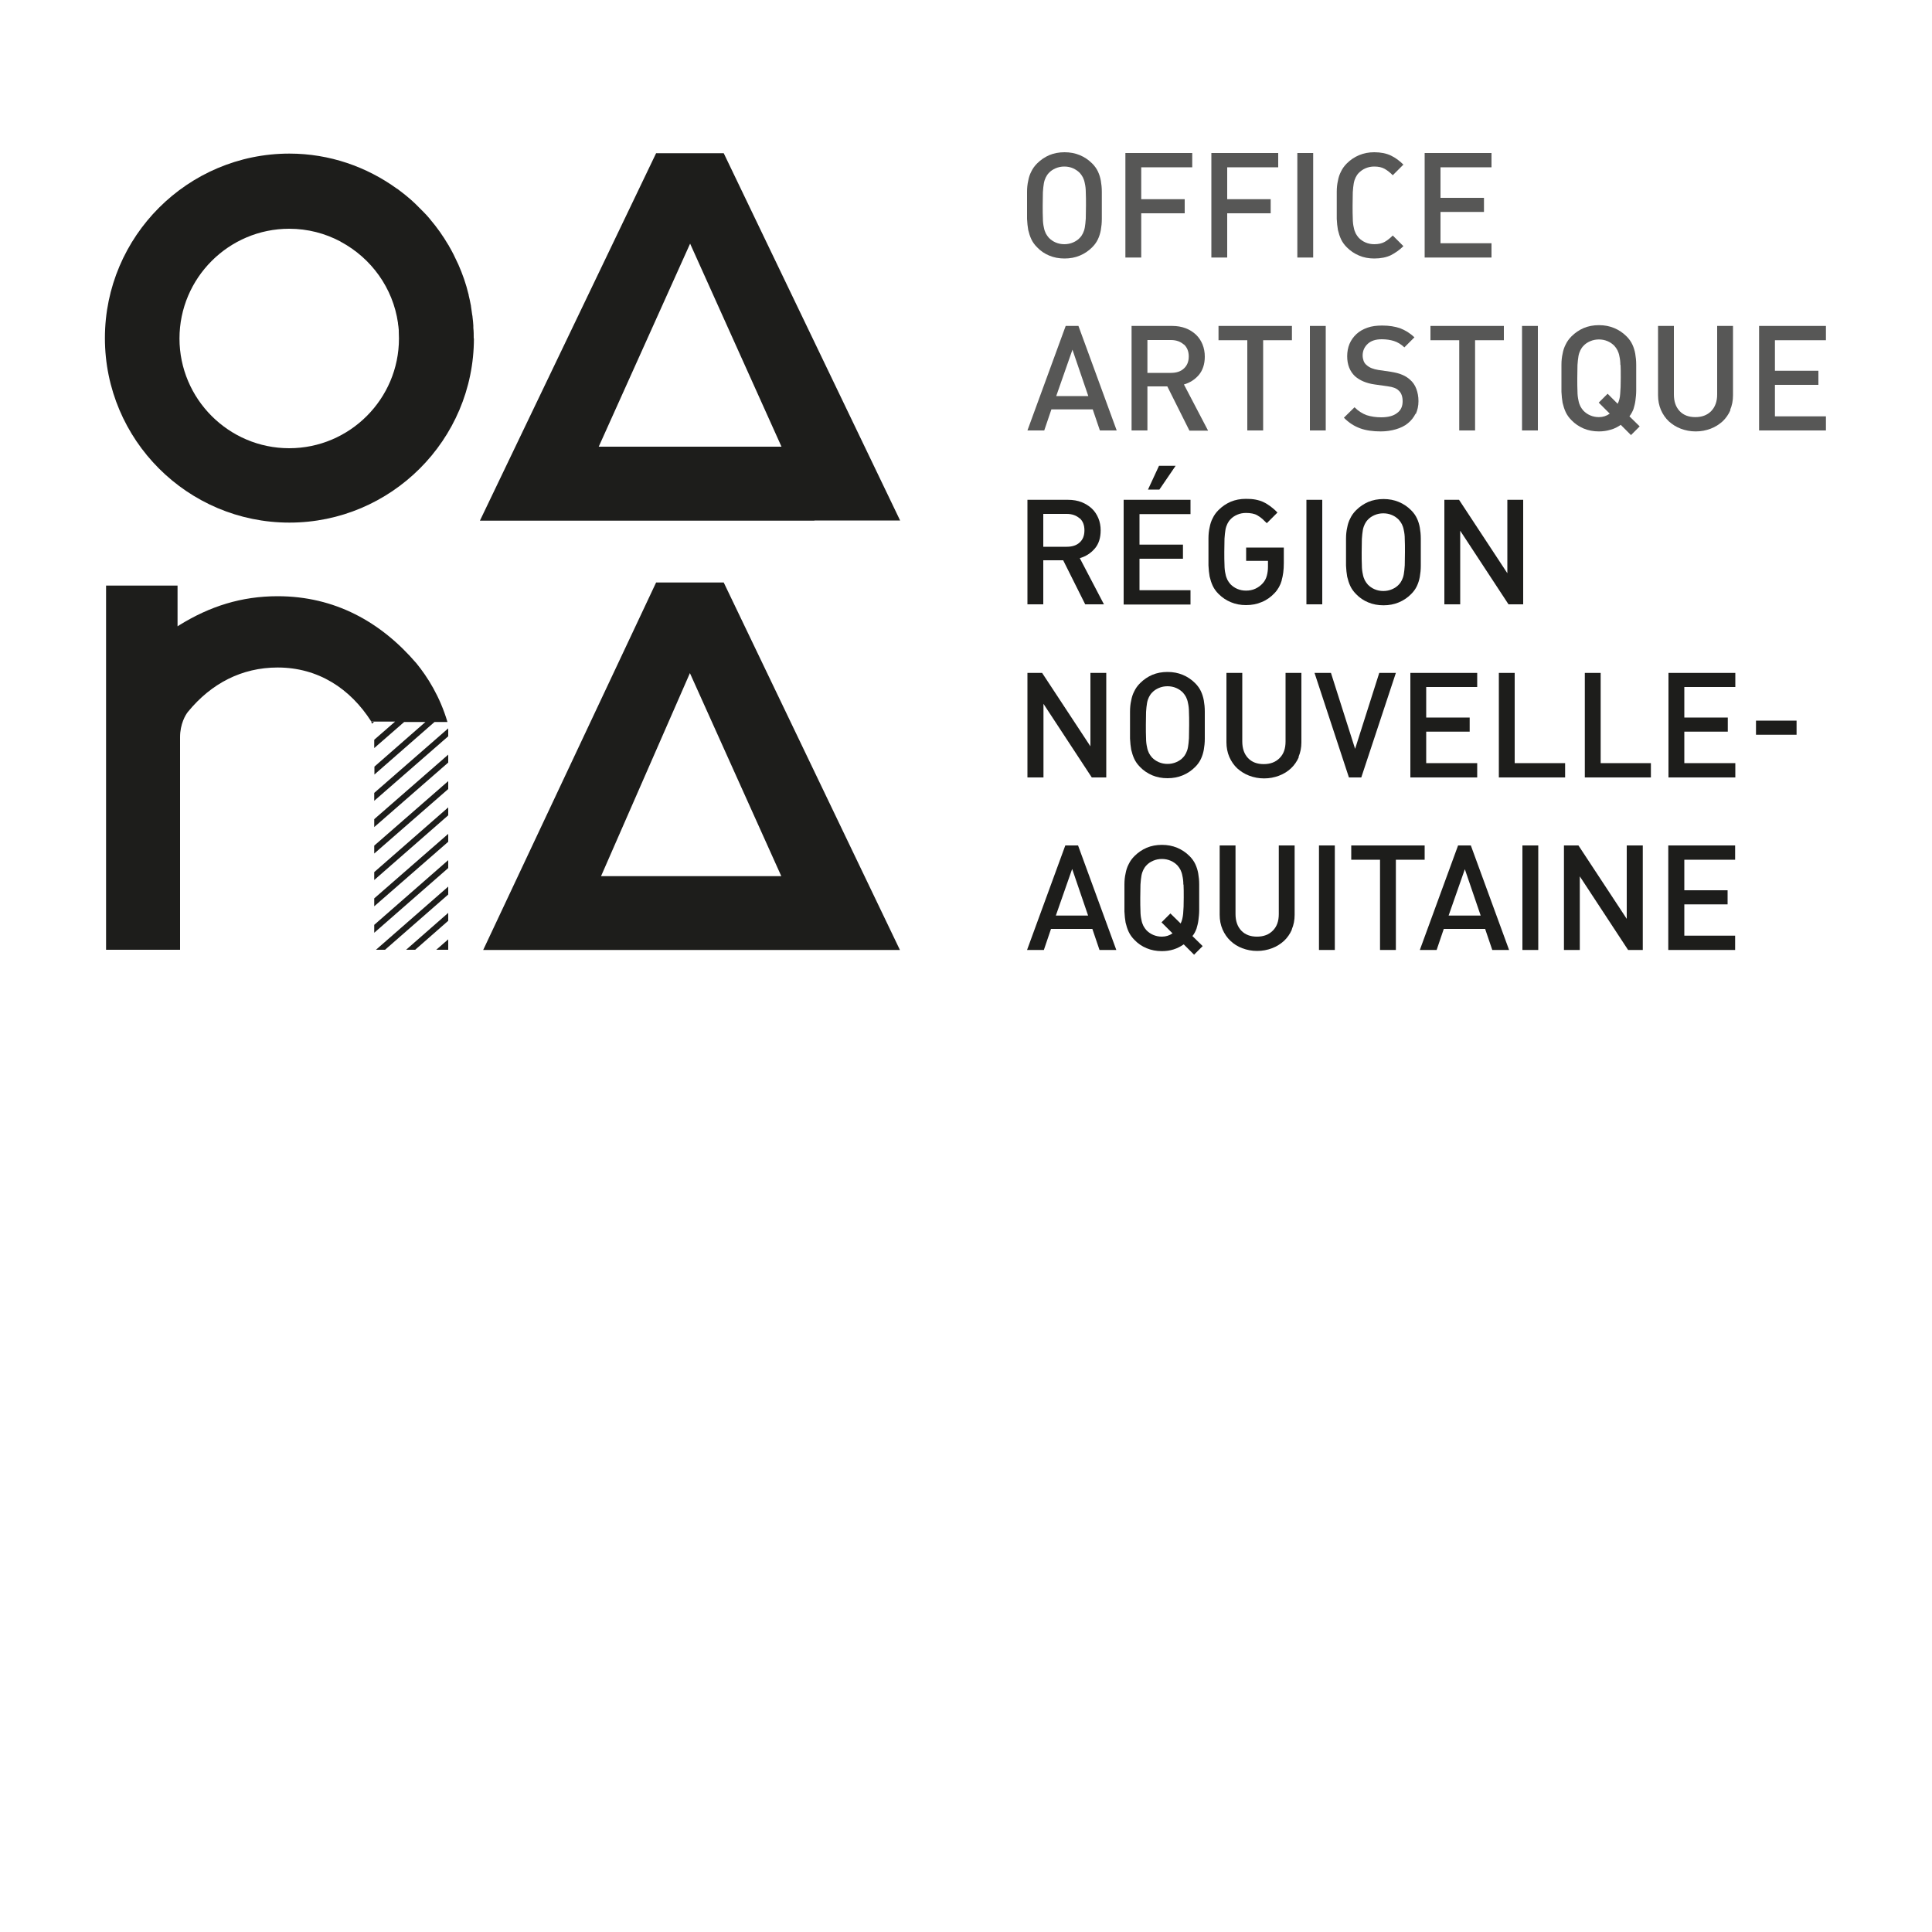
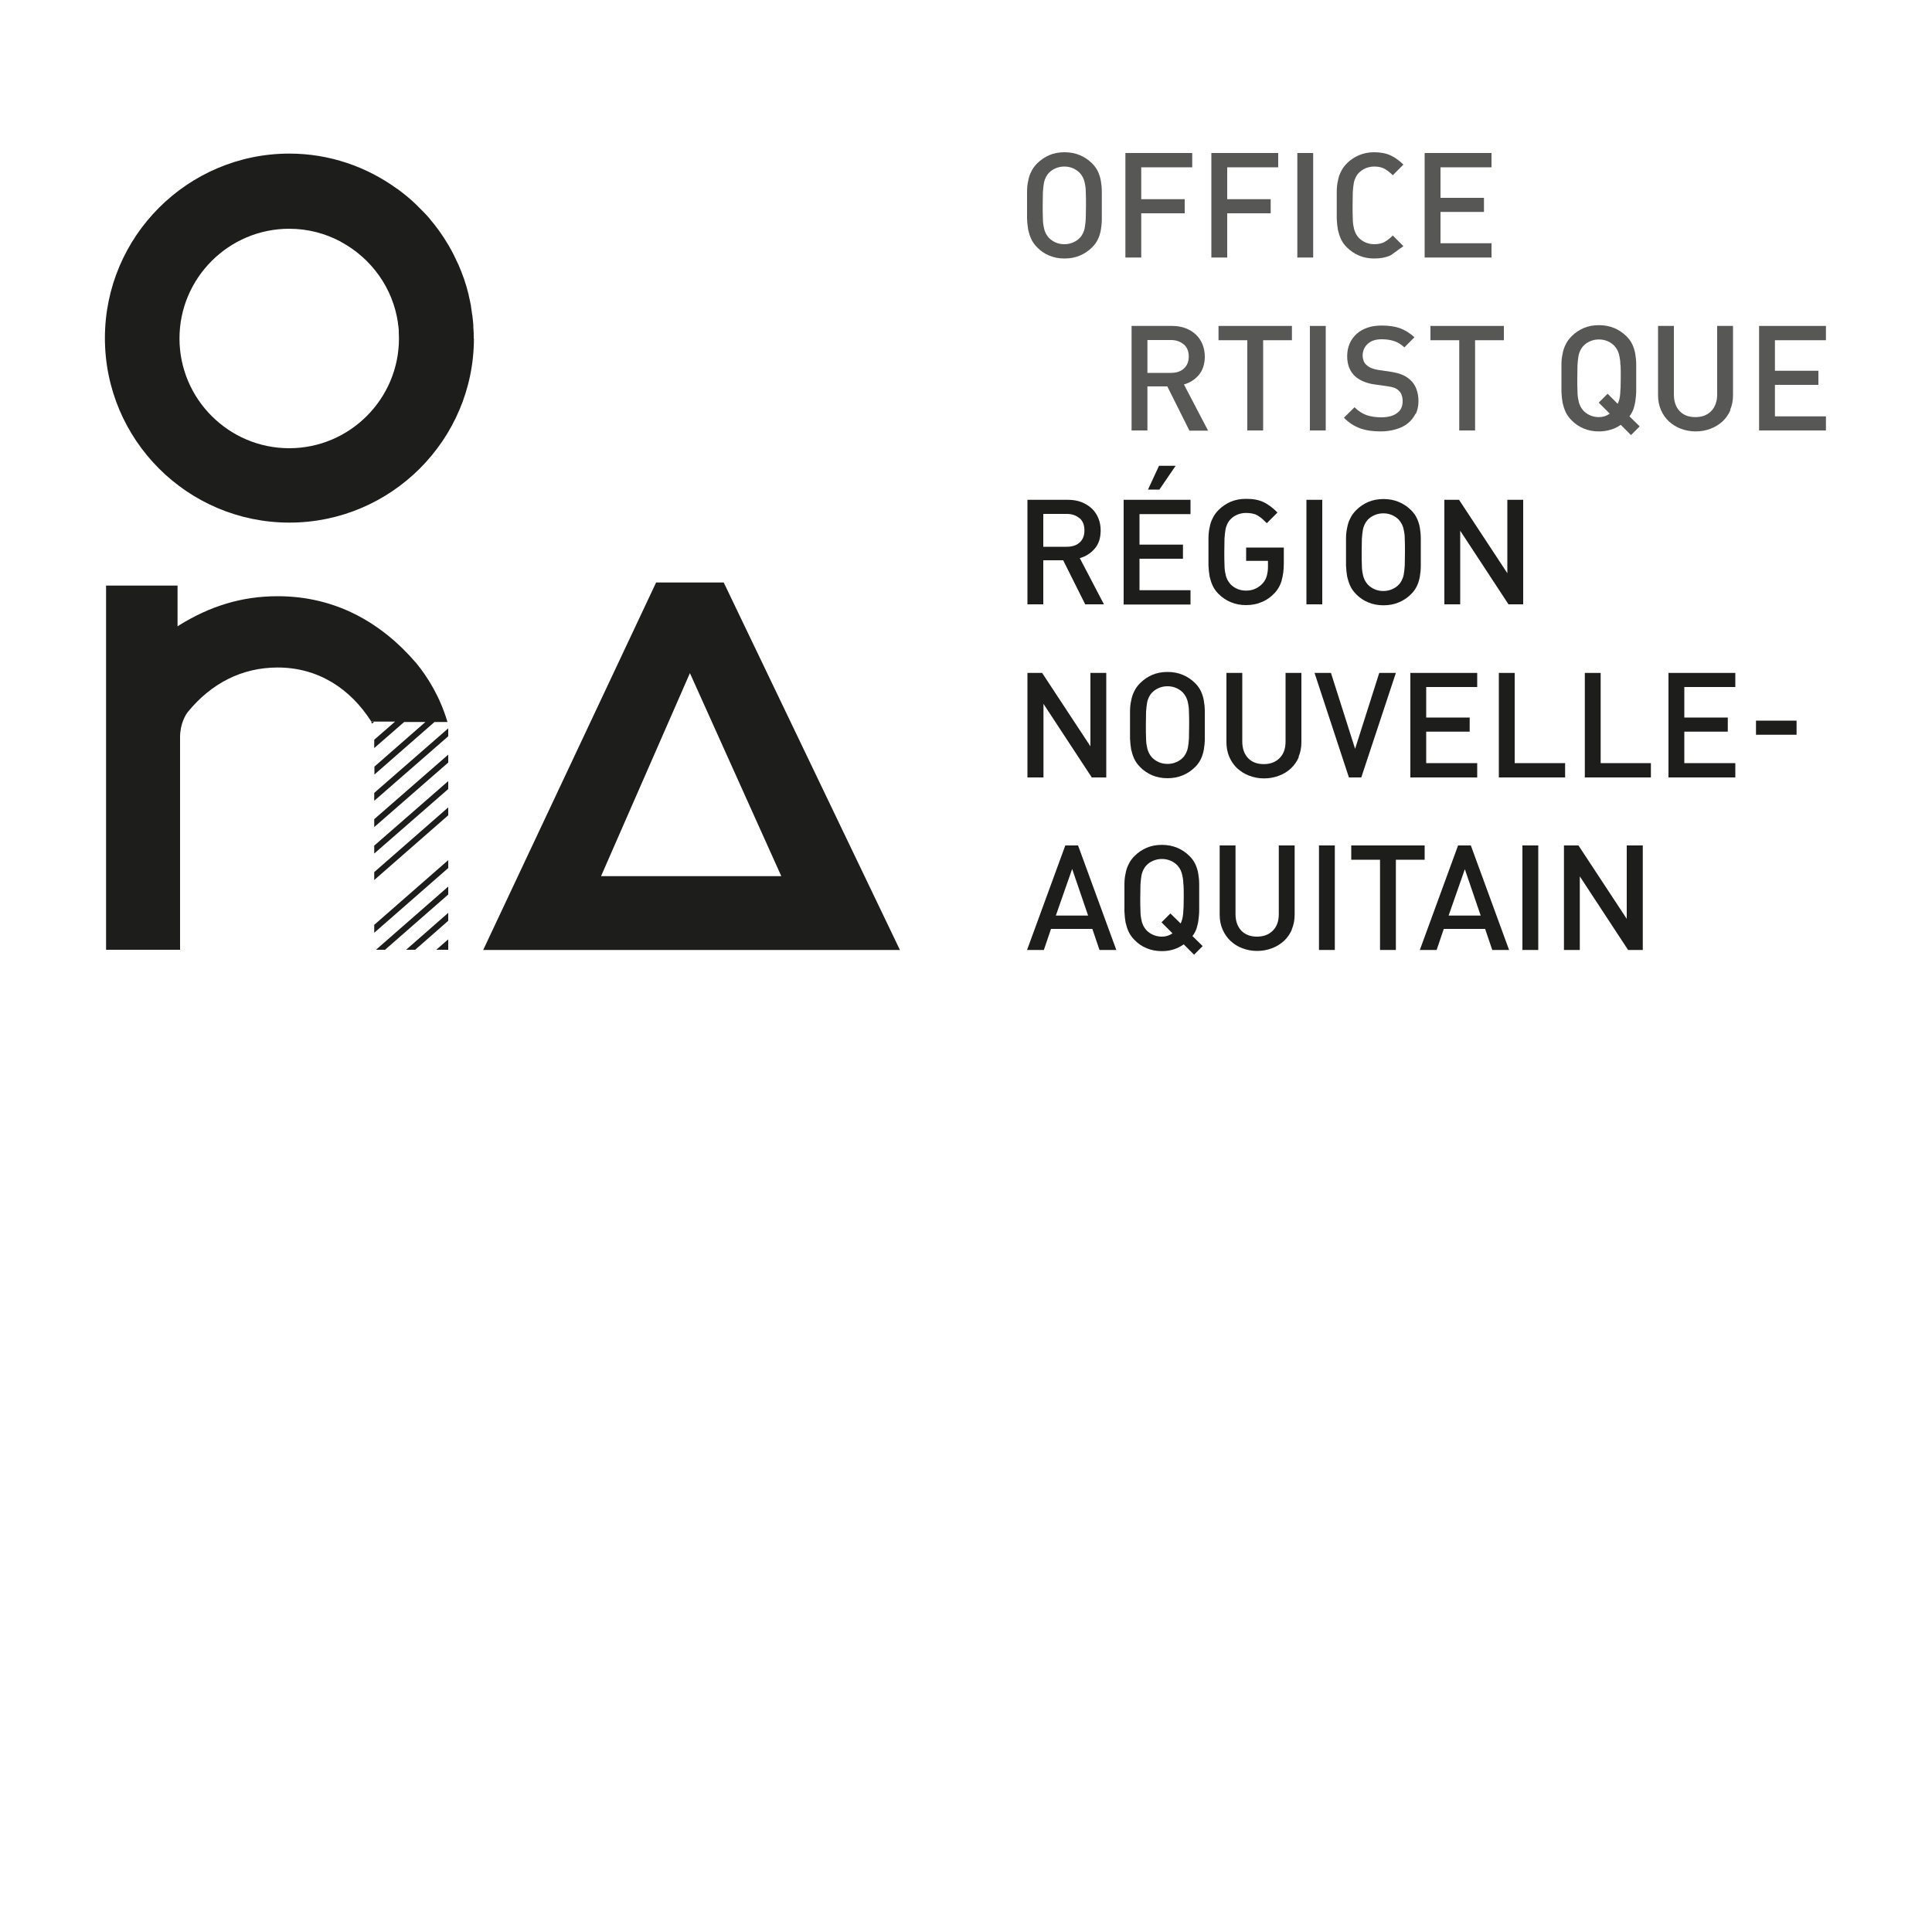
<svg xmlns="http://www.w3.org/2000/svg" id="Calque_1" data-name="Calque 1" viewBox="0 0 100 100">
  <defs>
    <style>
      .cls-1 {
        fill: none;
      }

      .cls-2 {
        clip-path: url(#clippath);
      }

      .cls-3 {
        fill: #1d1d1b;
      }

      .cls-4 {
        fill: #575756;
      }

      .cls-5 {
        clip-path: url(#clippath-1);
      }
    </style>
    <clipPath id="clippath">
      <rect class="cls-1" x="-3.79" y="-1.35" width="107.58" height="59.81" />
    </clipPath>
    <clipPath id="clippath-1">
      <rect class="cls-1" x="-3.79" y="-1.35" width="107.58" height="59.81" />
    </clipPath>
  </defs>
  <g class="cls-2">
    <g class="cls-5">
      <path class="cls-4" d="M57.03,11.33c0,.21-.02,.4-.05,.57-.03,.17-.08,.33-.15,.48-.07,.15-.17,.29-.3,.42-.19,.19-.4,.33-.64,.43-.24,.1-.5,.15-.79,.15s-.55-.05-.79-.15c-.24-.1-.45-.24-.63-.43-.13-.13-.23-.27-.3-.42-.07-.15-.12-.31-.16-.48-.03-.17-.05-.36-.06-.57,0-.21,0-.44,0-.7s0-.49,0-.7c0-.21,.02-.4,.06-.57,.03-.17,.08-.33,.16-.48,.07-.15,.17-.29,.3-.42,.19-.19,.4-.33,.63-.43,.24-.1,.5-.15,.79-.15s.55,.05,.79,.15c.24,.1,.45,.24,.64,.43,.13,.13,.23,.27,.3,.42,.07,.15,.12,.31,.15,.48,.03,.17,.05,.36,.05,.57,0,.21,0,.44,0,.7s0,.49,0,.7m-.83-1.38c0-.18-.02-.33-.05-.46-.02-.12-.06-.23-.1-.31-.04-.08-.1-.16-.16-.23-.1-.1-.22-.18-.35-.24-.14-.06-.29-.09-.45-.09s-.31,.03-.45,.09c-.14,.06-.26,.14-.35,.24-.07,.07-.12,.15-.16,.23-.04,.08-.08,.19-.1,.31-.02,.12-.04,.28-.05,.46,0,.18-.01,.41-.01,.68s0,.5,.01,.68c0,.18,.02,.33,.05,.46,.02,.12,.06,.23,.1,.31,.04,.08,.1,.16,.16,.23,.1,.1,.21,.18,.35,.24,.14,.06,.29,.09,.45,.09s.31-.03,.45-.09c.14-.06,.26-.14,.35-.24,.07-.07,.12-.15,.16-.23,.04-.08,.08-.19,.1-.31,.02-.12,.04-.28,.05-.46,0-.18,.01-.41,.01-.68s0-.5-.01-.68" />
      <polygon class="cls-4" points="59.07 8.66 59.07 10.31 61.32 10.31 61.32 11.04 59.07 11.04 59.07 13.33 58.25 13.33 58.25 7.92 61.71 7.92 61.71 8.66 59.07 8.66" />
      <polygon class="cls-4" points="63.52 8.66 63.52 10.31 65.77 10.31 65.77 11.04 63.52 11.04 63.52 13.33 62.7 13.33 62.7 7.92 66.16 7.92 66.16 8.66 63.52 8.66" />
      <rect class="cls-4" x="67.15" y="7.92" width=".82" height="5.41" />
-       <path class="cls-4" d="M71.99,13.21c-.23,.11-.52,.17-.86,.17-.28,0-.55-.05-.78-.15-.24-.1-.45-.24-.64-.43-.13-.13-.23-.27-.3-.42-.07-.15-.12-.31-.16-.48-.03-.17-.05-.36-.06-.57,0-.21,0-.44,0-.7s0-.49,0-.7c0-.21,.02-.4,.06-.57,.03-.17,.08-.33,.16-.48,.07-.15,.17-.29,.3-.42,.19-.19,.4-.33,.64-.43,.24-.1,.5-.15,.78-.15,.34,0,.63,.06,.86,.17,.23,.11,.45,.27,.65,.47l-.55,.55c-.14-.14-.28-.25-.42-.33-.14-.08-.32-.12-.54-.12-.16,0-.31,.03-.45,.09-.14,.06-.25,.14-.35,.24-.07,.07-.12,.15-.16,.23s-.08,.19-.1,.31c-.02,.12-.04,.28-.05,.46,0,.18-.01,.41-.01,.68s0,.5,.01,.68c0,.18,.02,.34,.05,.46,.02,.12,.06,.23,.1,.31,.04,.08,.1,.16,.16,.23,.1,.1,.21,.18,.35,.24,.14,.06,.29,.09,.45,.09,.22,0,.4-.04,.54-.12,.14-.08,.28-.19,.42-.33l.55,.55c-.2,.2-.42,.35-.65,.47" />
+       <path class="cls-4" d="M71.99,13.21c-.23,.11-.52,.17-.86,.17-.28,0-.55-.05-.78-.15-.24-.1-.45-.24-.64-.43-.13-.13-.23-.27-.3-.42-.07-.15-.12-.31-.16-.48-.03-.17-.05-.36-.06-.57,0-.21,0-.44,0-.7s0-.49,0-.7c0-.21,.02-.4,.06-.57,.03-.17,.08-.33,.16-.48,.07-.15,.17-.29,.3-.42,.19-.19,.4-.33,.64-.43,.24-.1,.5-.15,.78-.15,.34,0,.63,.06,.86,.17,.23,.11,.45,.27,.65,.47l-.55,.55c-.14-.14-.28-.25-.42-.33-.14-.08-.32-.12-.54-.12-.16,0-.31,.03-.45,.09-.14,.06-.25,.14-.35,.24-.07,.07-.12,.15-.16,.23s-.08,.19-.1,.31c-.02,.12-.04,.28-.05,.46,0,.18-.01,.41-.01,.68s0,.5,.01,.68c0,.18,.02,.34,.05,.46,.02,.12,.06,.23,.1,.31,.04,.08,.1,.16,.16,.23,.1,.1,.21,.18,.35,.24,.14,.06,.29,.09,.45,.09,.22,0,.4-.04,.54-.12,.14-.08,.28-.19,.42-.33l.55,.55" />
      <polygon class="cls-4" points="73.74 13.33 73.74 7.92 77.2 7.92 77.2 8.66 74.56 8.66 74.56 10.24 76.81 10.24 76.81 10.97 74.56 10.97 74.56 12.59 77.2 12.59 77.2 13.33 73.74 13.33" />
-       <path class="cls-4" d="M56.93,22.28l-.37-1.09h-2.14l-.37,1.09h-.87l1.98-5.41h.66l1.98,5.41h-.87Zm-1.42-4.18l-.84,2.4h1.66l-.82-2.4Z" />
      <path class="cls-4" d="M61.56,22.28l-1.14-2.28h-1.03v2.28h-.82v-5.41h2.1c.26,0,.49,.04,.7,.12,.21,.08,.38,.19,.53,.33,.15,.14,.26,.31,.34,.5,.08,.2,.12,.41,.12,.64,0,.39-.11,.71-.31,.95-.21,.24-.46,.4-.77,.49l1.25,2.39h-.96Zm-.29-4.45c-.17-.15-.39-.23-.66-.23h-1.22v1.7h1.22c.27,0,.5-.07,.66-.22,.17-.15,.26-.36,.26-.63s-.09-.48-.26-.63" />
      <polygon class="cls-4" points="65.38 17.61 65.38 22.28 64.56 22.28 64.56 17.61 63.07 17.61 63.07 16.87 66.87 16.87 66.87 17.61 65.38 17.61" />
      <rect class="cls-4" x="67.8" y="16.87" width=".82" height="5.41" />
      <path class="cls-4" d="M73.27,21.41c-.1,.2-.23,.36-.4,.5-.17,.14-.38,.24-.62,.31-.24,.07-.5,.11-.78,.11-.41,0-.77-.05-1.07-.16-.3-.11-.59-.29-.84-.55l.55-.54c.2,.2,.41,.33,.63,.41,.22,.07,.47,.11,.75,.11,.35,0,.63-.07,.82-.22,.2-.14,.29-.35,.29-.61,0-.25-.07-.44-.21-.56-.07-.07-.15-.11-.23-.14-.08-.03-.2-.06-.36-.08l-.64-.09c-.44-.06-.78-.21-1.03-.43-.26-.25-.4-.59-.4-1.03,0-.23,.04-.45,.12-.64,.08-.19,.2-.36,.36-.51,.15-.14,.34-.25,.57-.33,.22-.08,.48-.11,.76-.11,.36,0,.67,.05,.93,.14,.26,.1,.51,.25,.74,.47l-.52,.52c-.17-.16-.35-.27-.54-.33-.19-.06-.41-.09-.63-.09-.32,0-.56,.08-.73,.24-.17,.16-.26,.36-.26,.6,0,.1,.02,.19,.05,.28,.03,.08,.08,.16,.16,.22,.14,.13,.35,.21,.61,.25l.62,.09c.25,.04,.46,.09,.61,.16,.15,.06,.29,.15,.4,.25,.15,.13,.26,.29,.33,.48,.07,.19,.11,.4,.11,.63,0,.25-.05,.47-.14,.67" />
      <polygon class="cls-4" points="76.35 17.61 76.35 22.28 75.53 22.28 75.53 17.61 74.04 17.61 74.04 16.87 77.84 16.87 77.84 17.61 76.35 17.61" />
-       <rect class="cls-4" x="78.78" y="16.87" width=".82" height="5.41" />
      <path class="cls-4" d="M84.43,22.53l-.54-.54c-.16,.11-.33,.2-.52,.25-.19,.06-.4,.09-.61,.09-.29,0-.55-.05-.79-.15-.23-.1-.45-.24-.63-.43-.13-.13-.23-.27-.3-.42-.07-.15-.12-.31-.16-.48-.03-.17-.05-.36-.06-.57,0-.21,0-.44,0-.7s0-.49,0-.7,.02-.4,.06-.57c.03-.17,.08-.33,.16-.48,.07-.15,.17-.29,.3-.42,.19-.19,.4-.33,.63-.43,.24-.1,.5-.15,.79-.15s.55,.05,.79,.15c.24,.1,.45,.24,.64,.43,.13,.13,.23,.27,.3,.42,.07,.15,.12,.31,.15,.48,.03,.17,.05,.36,.05,.57,0,.21,0,.44,0,.7,0,.23,0,.44,0,.63,0,.19-.02,.36-.04,.52-.02,.16-.06,.3-.1,.44-.05,.13-.12,.26-.21,.38l.53,.52-.46,.46Zm-.56-3.63c0-.18-.02-.33-.05-.46-.02-.12-.06-.23-.1-.31-.04-.08-.1-.16-.16-.23-.1-.1-.21-.18-.35-.24-.14-.06-.29-.09-.45-.09s-.31,.03-.45,.09c-.14,.06-.26,.14-.35,.24-.07,.07-.12,.15-.16,.23-.04,.08-.08,.19-.1,.31-.02,.12-.04,.28-.05,.46,0,.18-.01,.41-.01,.68s0,.5,.01,.68c0,.18,.02,.33,.05,.46,.02,.12,.06,.23,.1,.31,.04,.08,.1,.16,.16,.23,.1,.1,.21,.18,.35,.24,.14,.06,.29,.09,.45,.09,.21,0,.39-.06,.56-.18l-.57-.57,.46-.46,.52,.52c.07-.14,.12-.31,.13-.51,.02-.2,.03-.48,.03-.83,0-.27,0-.5-.01-.68" />
      <path class="cls-4" d="M89.57,21.22c-.1,.23-.24,.43-.41,.59-.18,.16-.38,.29-.62,.38-.24,.09-.49,.14-.77,.14s-.53-.05-.77-.14c-.24-.09-.44-.22-.62-.38-.17-.16-.31-.36-.41-.59-.1-.23-.15-.49-.15-.76v-3.59h.82v3.55c0,.36,.1,.65,.3,.86,.2,.21,.47,.31,.81,.31s.61-.1,.82-.31c.2-.21,.31-.49,.31-.86v-3.55h.82v3.59c0,.28-.05,.53-.15,.76" />
      <polygon class="cls-4" points="91.05 22.28 91.05 16.87 94.51 16.87 94.51 17.61 91.87 17.61 91.87 19.19 94.12 19.19 94.12 19.92 91.87 19.92 91.87 21.55 94.51 21.55 94.51 22.28 91.05 22.28" />
      <path class="cls-3" d="M56.17,31.28l-1.14-2.28h-1.03v2.28h-.82v-5.41h2.1c.26,0,.49,.04,.7,.12,.2,.08,.38,.19,.53,.33,.15,.14,.26,.31,.34,.5,.08,.19,.12,.41,.12,.63,0,.39-.1,.71-.31,.95-.21,.24-.46,.4-.77,.49l1.25,2.39h-.96Zm-.29-4.45c-.17-.15-.39-.23-.66-.23h-1.22v1.7h1.22c.27,0,.5-.07,.66-.22,.17-.15,.25-.36,.25-.63s-.08-.48-.25-.63" />
      <path class="cls-3" d="M58.16,31.28v-5.41h3.46v.74h-2.64v1.58h2.25v.73h-2.25v1.63h2.64v.74h-3.46Zm1.85-5.94h-.59l.57-1.23h.86l-.84,1.23Z" />
      <path class="cls-3" d="M66.34,30.05c-.07,.24-.19,.46-.37,.65-.19,.2-.41,.36-.66,.46-.25,.11-.52,.16-.82,.16-.28,0-.54-.05-.78-.15-.24-.1-.45-.24-.64-.43-.13-.13-.23-.27-.3-.42-.07-.15-.12-.31-.16-.48-.03-.17-.05-.36-.06-.57,0-.21,0-.44,0-.7s0-.49,0-.7c0-.21,.02-.4,.06-.57,.03-.17,.08-.33,.16-.48,.07-.15,.17-.29,.3-.42,.19-.19,.4-.33,.63-.43,.24-.1,.5-.15,.79-.15,.18,0,.35,.01,.5,.04,.15,.03,.29,.07,.41,.13,.13,.06,.25,.14,.36,.22,.12,.09,.24,.19,.36,.32l-.55,.55c-.09-.09-.17-.16-.24-.23-.08-.07-.16-.12-.24-.17-.08-.05-.17-.08-.27-.1-.1-.02-.2-.03-.33-.03-.16,0-.31,.03-.45,.09-.14,.06-.26,.14-.35,.24-.07,.07-.12,.15-.16,.23-.04,.08-.08,.19-.1,.31-.02,.12-.04,.28-.05,.46,0,.18-.01,.41-.01,.68s0,.5,.01,.68c0,.18,.02,.34,.05,.46,.02,.12,.06,.23,.1,.31,.04,.08,.1,.16,.16,.23,.1,.1,.21,.18,.35,.24,.14,.06,.29,.09,.45,.09,.18,0,.34-.03,.49-.1,.15-.07,.27-.16,.38-.28,.1-.11,.17-.24,.21-.39,.04-.15,.06-.3,.06-.47v-.3h-1.13v-.69h1.95v.81c0,.35-.04,.64-.11,.88" />
      <rect class="cls-3" x="67.62" y="25.87" width=".82" height="5.41" />
      <path class="cls-3" d="M73.54,29.28c0,.21-.02,.4-.05,.57-.03,.17-.08,.33-.15,.48-.07,.15-.17,.29-.3,.42-.19,.19-.4,.33-.64,.43-.24,.1-.5,.15-.79,.15s-.55-.05-.79-.15c-.24-.1-.45-.24-.63-.43-.13-.13-.23-.27-.3-.42-.07-.15-.12-.31-.16-.48-.03-.17-.05-.36-.06-.57,0-.21,0-.44,0-.7s0-.49,0-.7c0-.21,.02-.4,.06-.57,.03-.17,.08-.33,.16-.48,.07-.15,.17-.29,.3-.42,.19-.19,.4-.33,.63-.43,.24-.1,.5-.15,.79-.15s.55,.05,.79,.15c.24,.1,.45,.24,.64,.43,.13,.13,.23,.27,.3,.42,.07,.15,.12,.31,.15,.48,.03,.17,.05,.36,.05,.57,0,.21,0,.44,0,.7s0,.49,0,.7m-.83-1.38c0-.18-.02-.33-.05-.46-.02-.12-.06-.23-.1-.31-.04-.08-.1-.16-.16-.23-.1-.1-.21-.18-.35-.24-.14-.06-.29-.09-.45-.09s-.31,.03-.45,.09c-.14,.06-.26,.14-.35,.24-.07,.07-.12,.15-.16,.23-.04,.08-.08,.19-.1,.31-.02,.12-.04,.28-.05,.46,0,.18-.01,.41-.01,.68s0,.5,.01,.68c0,.18,.02,.33,.05,.46,.02,.12,.06,.23,.1,.31,.04,.08,.1,.16,.16,.23,.1,.1,.21,.18,.35,.24,.14,.06,.29,.09,.45,.09s.31-.03,.45-.09c.14-.06,.26-.14,.35-.24,.07-.07,.12-.15,.16-.23,.04-.08,.08-.19,.1-.31,.02-.12,.04-.28,.05-.46,0-.18,.01-.41,.01-.68s0-.5-.01-.68" />
      <polygon class="cls-3" points="78.08 31.28 75.58 27.47 75.58 31.28 74.76 31.28 74.76 25.87 75.52 25.87 78.02 29.67 78.02 25.87 78.84 25.87 78.84 31.28 78.08 31.28" />
      <polygon class="cls-3" points="56.51 40.24 54.01 36.43 54.01 40.24 53.18 40.24 53.18 34.83 53.94 34.83 56.44 38.63 56.44 34.83 57.26 34.83 57.26 40.24 56.51 40.24" />
      <path class="cls-3" d="M62.36,38.23c0,.21-.02,.4-.05,.57-.03,.17-.08,.33-.15,.48-.07,.15-.17,.29-.3,.42-.19,.19-.4,.33-.64,.43-.24,.1-.5,.15-.79,.15s-.55-.05-.79-.15c-.23-.1-.45-.24-.63-.43-.13-.13-.23-.27-.3-.42-.07-.15-.12-.31-.16-.48-.03-.17-.05-.36-.06-.57,0-.21,0-.44,0-.7s0-.49,0-.7c0-.21,.02-.4,.06-.57,.03-.17,.08-.33,.16-.48,.07-.15,.17-.29,.3-.42,.19-.19,.4-.33,.63-.43,.24-.1,.5-.15,.79-.15s.55,.05,.79,.15c.24,.1,.45,.24,.64,.43,.13,.13,.23,.27,.3,.42,.07,.15,.12,.31,.15,.48,.03,.17,.05,.36,.05,.57,0,.21,0,.44,0,.7s0,.49,0,.7m-.82-1.38c0-.18-.02-.33-.05-.46-.02-.12-.06-.23-.1-.31-.04-.08-.1-.16-.16-.23-.1-.1-.21-.18-.35-.24-.14-.06-.29-.09-.45-.09s-.31,.03-.45,.09c-.14,.06-.26,.14-.35,.24-.07,.07-.12,.15-.16,.23-.04,.08-.08,.19-.1,.31-.02,.12-.04,.28-.05,.46,0,.18-.01,.41-.01,.68s0,.5,.01,.68c0,.18,.02,.33,.05,.46,.02,.12,.06,.23,.1,.31,.04,.08,.1,.16,.16,.23,.1,.1,.21,.18,.35,.24,.14,.06,.29,.09,.45,.09s.31-.03,.45-.09c.14-.06,.26-.14,.35-.24,.07-.07,.12-.15,.16-.23,.04-.08,.08-.19,.1-.31,.02-.12,.04-.28,.05-.46,0-.18,.01-.41,.01-.68s0-.5-.01-.68" />
      <path class="cls-3" d="M67.23,39.18c-.1,.23-.24,.43-.41,.59-.17,.16-.38,.29-.62,.38-.24,.09-.49,.14-.77,.14s-.53-.05-.77-.14c-.24-.09-.44-.22-.62-.38-.17-.16-.31-.36-.41-.59-.1-.23-.15-.49-.15-.76v-3.59h.82v3.55c0,.36,.1,.65,.3,.86,.2,.21,.47,.31,.81,.31s.61-.1,.82-.31c.21-.21,.31-.49,.31-.86v-3.55h.82v3.59c0,.28-.05,.53-.15,.76" />
      <polygon class="cls-3" points="70.46 40.24 69.82 40.24 68.04 34.83 68.89 34.83 70.14 38.76 71.39 34.83 72.25 34.83 70.46 40.24" />
      <polygon class="cls-3" points="73 40.24 73 34.83 76.46 34.83 76.46 35.56 73.82 35.56 73.82 37.14 76.07 37.14 76.07 37.87 73.82 37.87 73.82 39.5 76.46 39.5 76.46 40.24 73 40.24" />
      <polygon class="cls-3" points="77.58 40.24 77.58 34.83 78.4 34.83 78.4 39.5 81.01 39.5 81.01 40.24 77.58 40.24" />
      <polygon class="cls-3" points="82.03 40.24 82.03 34.83 82.85 34.83 82.85 39.5 85.45 39.5 85.45 40.24 82.03 40.24" />
      <polygon class="cls-3" points="86.36 40.24 86.36 34.83 89.82 34.83 89.82 35.56 87.18 35.56 87.18 37.14 89.43 37.14 89.43 37.87 87.18 37.87 87.18 39.5 89.82 39.5 89.82 40.24 86.36 40.24" />
      <path class="cls-3" d="M56.91,49.17l-.37-1.09h-2.14l-.37,1.09h-.87l1.98-5.41h.66l1.98,5.41h-.87Zm-1.42-4.18l-.84,2.4h1.67l-.82-2.4Z" />
      <path class="cls-3" d="M61.81,49.42l-.54-.54c-.16,.11-.33,.2-.52,.26-.19,.06-.39,.09-.61,.09-.29,0-.55-.05-.79-.15-.24-.1-.45-.24-.63-.43-.13-.13-.23-.27-.3-.42-.07-.15-.12-.31-.16-.48-.03-.17-.05-.36-.06-.57,0-.21,0-.45,0-.7s0-.49,0-.7c0-.21,.02-.4,.06-.57,.03-.17,.08-.33,.16-.48,.07-.15,.17-.29,.3-.42,.19-.19,.4-.33,.63-.43,.24-.1,.5-.15,.79-.15s.55,.05,.79,.15c.24,.1,.45,.24,.64,.43,.13,.13,.23,.27,.3,.42,.07,.15,.12,.31,.15,.48,.03,.17,.05,.36,.05,.57,0,.21,0,.44,0,.7,0,.23,0,.44,0,.63,0,.19-.02,.36-.04,.52-.02,.16-.06,.3-.1,.44-.05,.13-.11,.26-.21,.38l.53,.52-.46,.46Zm-.56-3.63c0-.18-.02-.33-.05-.46-.02-.12-.06-.23-.1-.31-.04-.08-.1-.16-.16-.23-.1-.1-.21-.18-.35-.24-.14-.06-.29-.09-.45-.09s-.31,.03-.45,.09c-.14,.06-.26,.14-.35,.24-.07,.07-.12,.15-.16,.23-.04,.08-.08,.19-.1,.31-.02,.12-.04,.28-.05,.46,0,.18-.01,.41-.01,.68s0,.5,.01,.68c0,.18,.02,.33,.05,.46,.02,.12,.06,.23,.1,.31,.04,.08,.1,.16,.16,.23,.1,.1,.21,.18,.35,.24,.14,.06,.29,.09,.45,.09,.21,0,.39-.06,.55-.17l-.57-.57,.46-.46,.53,.52c.07-.14,.11-.31,.13-.51,.02-.2,.03-.48,.03-.83,0-.27,0-.5-.01-.68" />
      <path class="cls-3" d="M66.87,48.11c-.1,.23-.24,.43-.41,.59-.18,.16-.38,.29-.62,.38-.24,.09-.49,.14-.77,.14s-.53-.05-.77-.14c-.24-.09-.44-.22-.61-.38-.17-.16-.31-.36-.41-.59-.1-.23-.15-.48-.15-.76v-3.59h.82v3.55c0,.36,.1,.65,.3,.86,.2,.21,.47,.31,.81,.31s.61-.1,.82-.31c.21-.21,.31-.49,.31-.86v-3.55h.82v3.59c0,.28-.05,.53-.15,.76" />
      <rect class="cls-3" x="68.27" y="43.76" width=".82" height="5.41" />
      <polygon class="cls-3" points="72.25 44.5 72.25 49.17 71.43 49.17 71.43 44.5 69.94 44.5 69.94 43.76 73.74 43.76 73.74 44.5 72.25 44.5" />
      <path class="cls-3" d="M77.24,49.17l-.37-1.09h-2.14l-.37,1.09h-.87l1.98-5.41h.66l1.98,5.41h-.87Zm-1.42-4.18l-.84,2.4h1.66l-.82-2.4Z" />
      <rect class="cls-3" x="78.8" y="43.76" width=".82" height="5.41" />
      <polygon class="cls-3" points="84.27 49.17 81.77 45.36 81.77 49.17 80.95 49.17 80.95 43.76 81.7 43.76 84.2 47.56 84.2 43.76 85.03 43.76 85.03 49.17 84.27 49.17" />
-       <polygon class="cls-3" points="86.35 49.17 86.35 43.76 89.81 43.76 89.81 44.5 87.18 44.5 87.18 46.08 89.42 46.08 89.42 46.81 87.18 46.81 87.18 48.43 89.81 48.43 89.81 49.17 86.35 49.17" />
      <rect class="cls-3" x="90.89" y="37.3" width="2.1" height=".73" />
-       <path class="cls-3" d="M42.16,26.94h4.43L37.46,7.93h-3.5l-9.12,19.02h17.31Zm-11.17-3.82l4.73-10.51,4.73,10.51h-9.45Z" />
      <path class="cls-3" d="M46.58,49.17l-9.12-19.02h-3.5l-8.95,19.02h21.56Zm-15.47-3.82l4.6-10.51,4.73,10.51h-9.32Z" />
      <path class="cls-3" d="M24.52,17.52c0-.18,0-.37-.02-.55,0-.04,0-.08,0-.12-.01-.14-.02-.28-.04-.42,0-.05-.01-.09-.02-.14-.02-.14-.04-.28-.06-.42,0-.04-.01-.08-.02-.12-.03-.15-.06-.31-.1-.46,0-.02,0-.04-.01-.06-.13-.54-.31-1.05-.53-1.55l-.02-.04c-.07-.15-.14-.3-.21-.44-.01-.02-.02-.04-.03-.06-.07-.14-.15-.28-.23-.42,0-.02-.02-.03-.03-.05-.27-.46-.58-.9-.93-1.31l-.03-.04c-.1-.12-.21-.24-.32-.35-.02-.02-.04-.04-.06-.06-.11-.11-.22-.22-.33-.33l-.04-.04c-.29-.28-.61-.53-.93-.77h-.01c-1.57-1.14-3.5-1.82-5.57-1.82-5.26,0-9.55,4.28-9.55,9.55s4.28,9.55,9.55,9.55h0c5.26,0,9.55-4.28,9.55-9.54h0Zm-15.23,0c0-3.13,2.55-5.68,5.68-5.68,.96,0,1.86,.24,2.65,.66l.03,.02c1.56,.84,2.69,2.38,2.95,4.2v.03c.02,.11,.03,.22,.04,.33,0,.02,0,.05,0,.07,0,.12,.01,.25,.01,.37,0,3.13-2.55,5.68-5.68,5.68s-5.68-2.55-5.68-5.68" />
      <polygon class="cls-3" points="19.93 49.16 23.2 46.3 23.2 45.89 19.46 49.16 19.93 49.16" />
      <polygon class="cls-3" points="19.37 48.28 23.2 44.93 23.2 44.52 19.37 47.87 19.37 48.28" />
      <polygon class="cls-3" points="21.49 49.16 23.2 47.66 23.2 47.25 21.02 49.16 21.49 49.16" />
      <path class="cls-3" d="M19.25,37.46l.11-.1h-.14s.02,.07,.03,.1" />
      <polygon class="cls-3" points="23.2 49.16 23.2 48.62 22.58 49.16 23.2 49.16" />
-       <polygon class="cls-3" points="19.37 46.91 23.2 43.57 23.2 43.16 19.37 46.5 19.37 46.91" />
      <path class="cls-3" d="M19.37,38.31v.41l1.55-1.35h1.1l-2.64,2.31v.41l3.11-2.72h.67c-.39-1.32-1.03-2.33-1.6-3.03-1.85-2.16-4.24-3.48-7.19-3.48-1.87,0-3.51,.52-5.09,1.5l-.09,.06v-2.11h-3.7v18.85h3.83v-11.01c0-.67,.28-1.16,.42-1.32,1.19-1.45,2.77-2.28,4.63-2.28,2.1,0,3.76,1.09,4.85,2.8h1.23l-1.08,.94Z" />
      <polygon class="cls-3" points="19.37 45.55 23.2 42.2 23.2 41.79 19.37 45.14 19.37 45.55" />
      <path class="cls-3" d="M23.2,37.7l-3.83,3.34v.41l3.83-3.34v-.18s0-.09,0-.23" />
      <polygon class="cls-3" points="19.37 42.81 23.2 39.47 23.2 39.06 19.37 42.4 19.37 42.81" />
      <polygon class="cls-3" points="19.37 44.18 23.2 40.84 23.2 40.43 19.37 43.77 19.37 44.18" />
    </g>
  </g>
</svg>